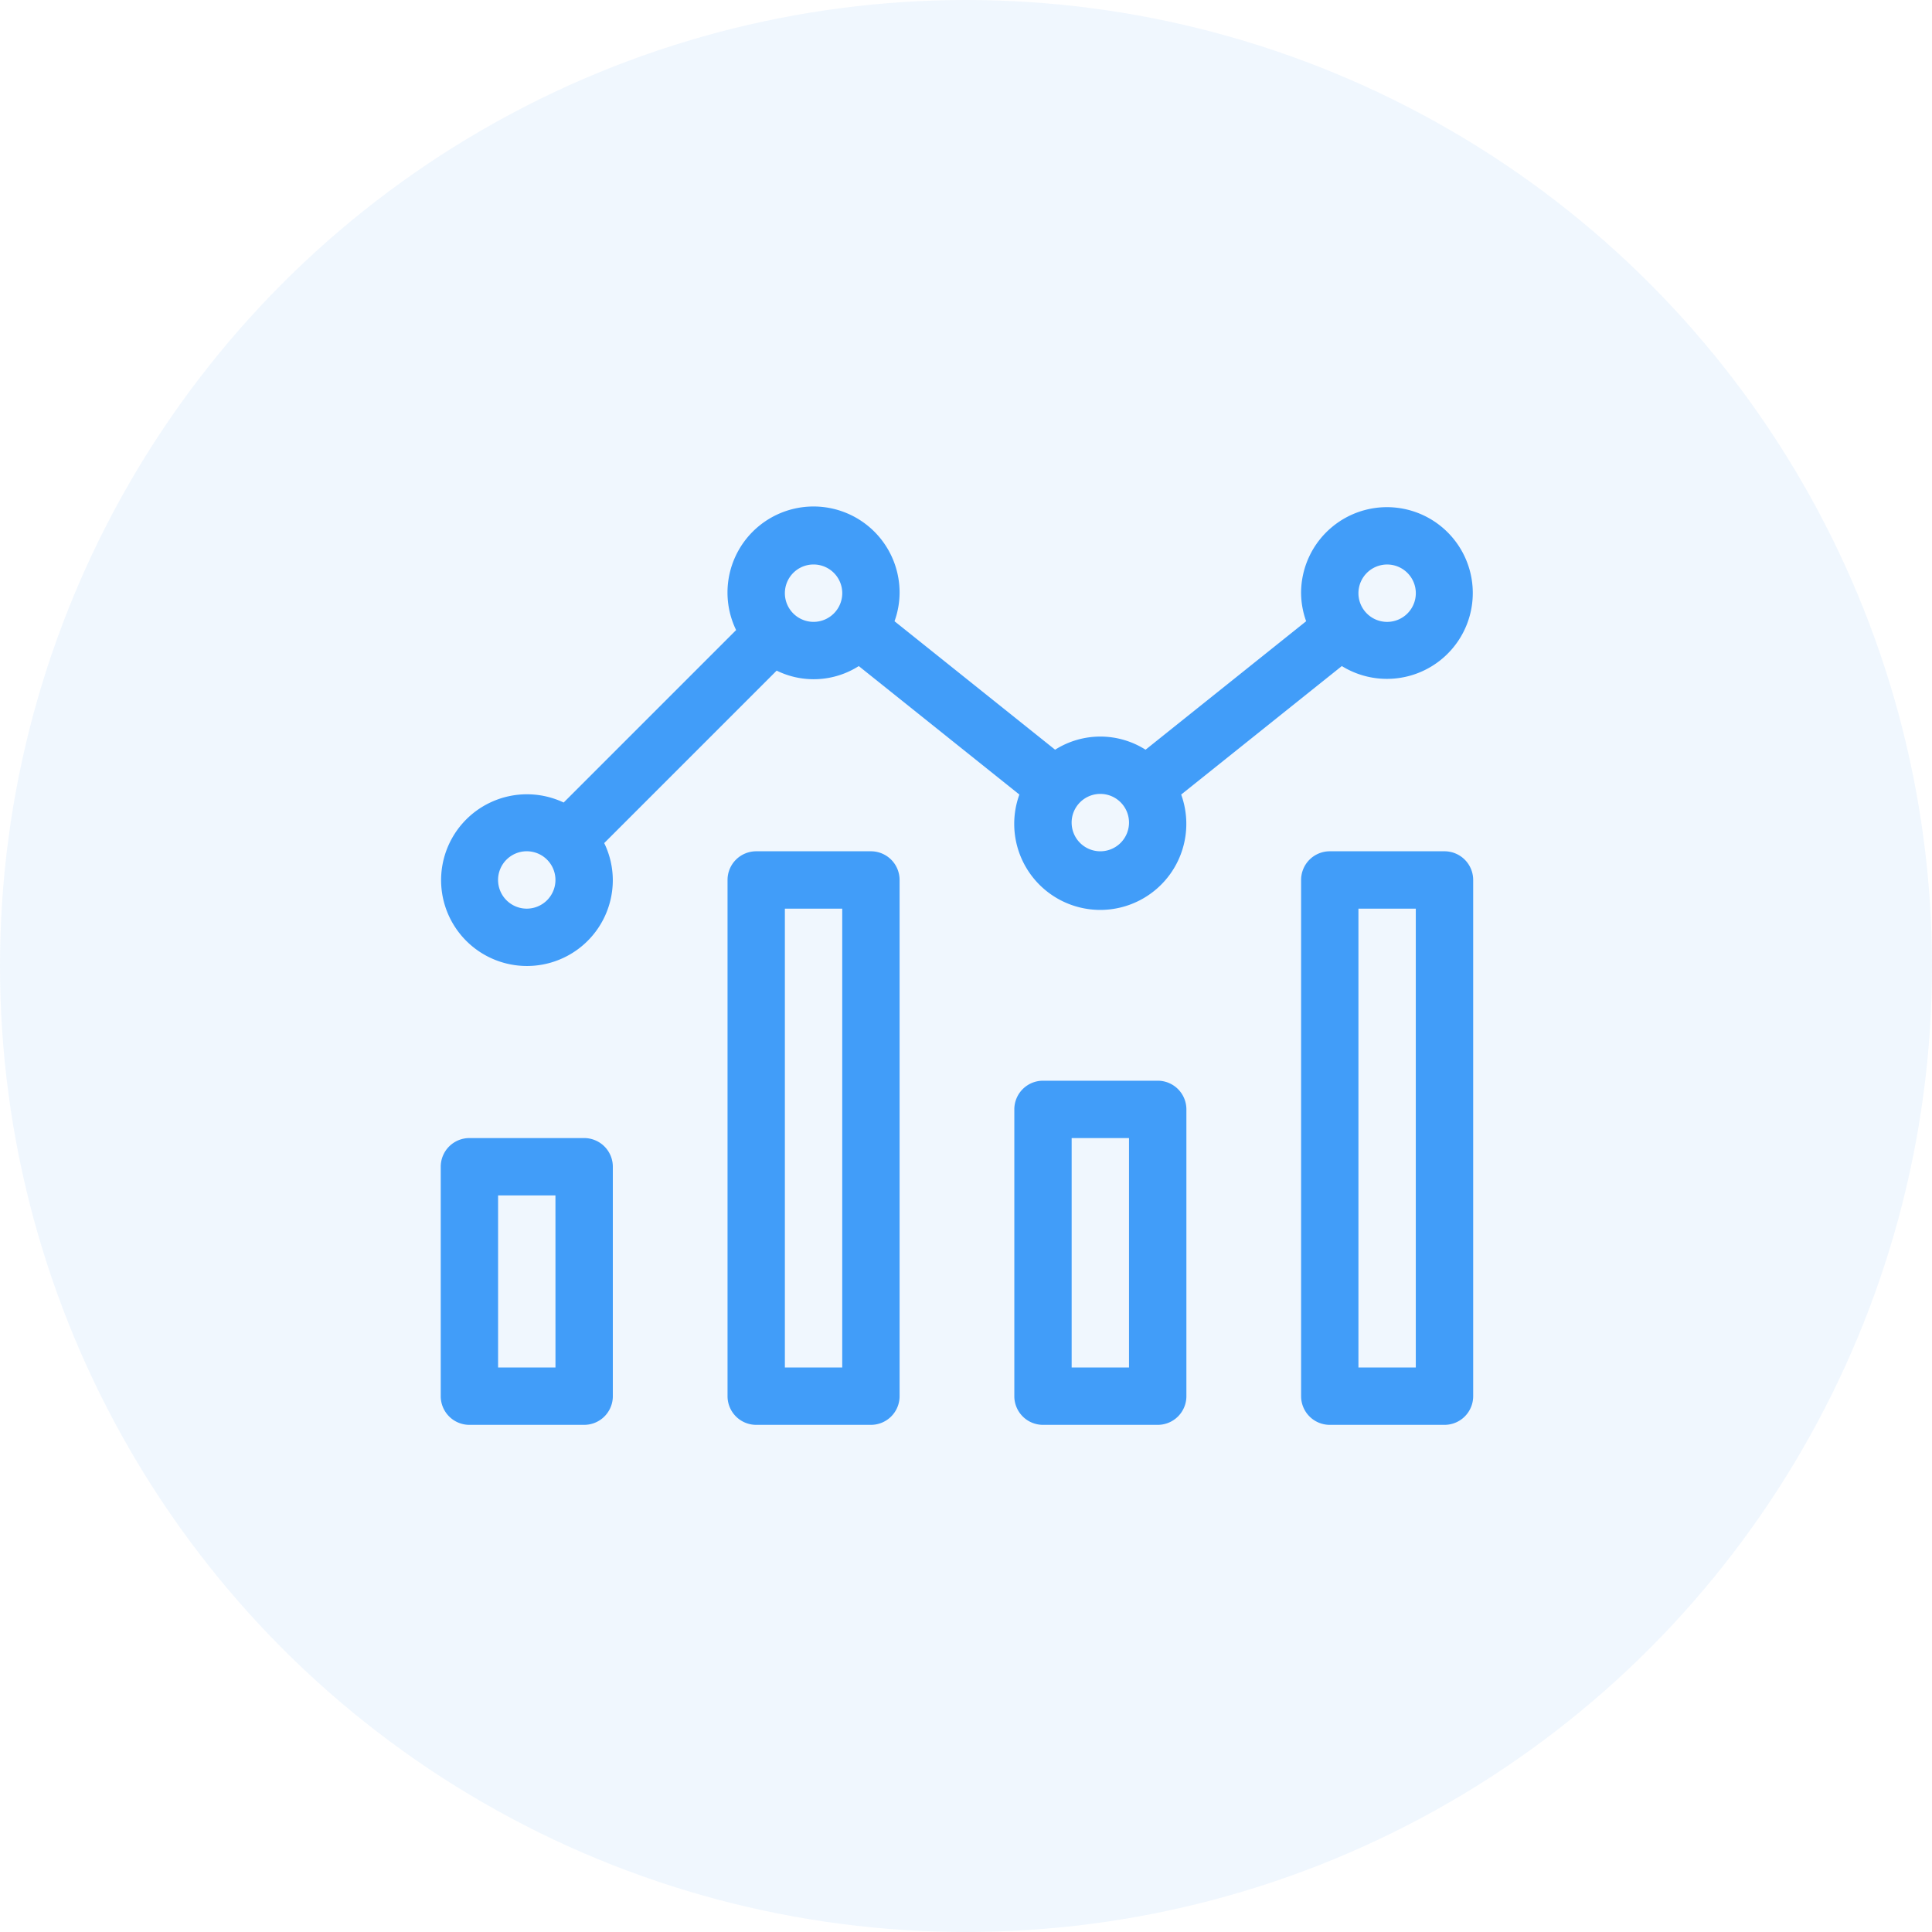
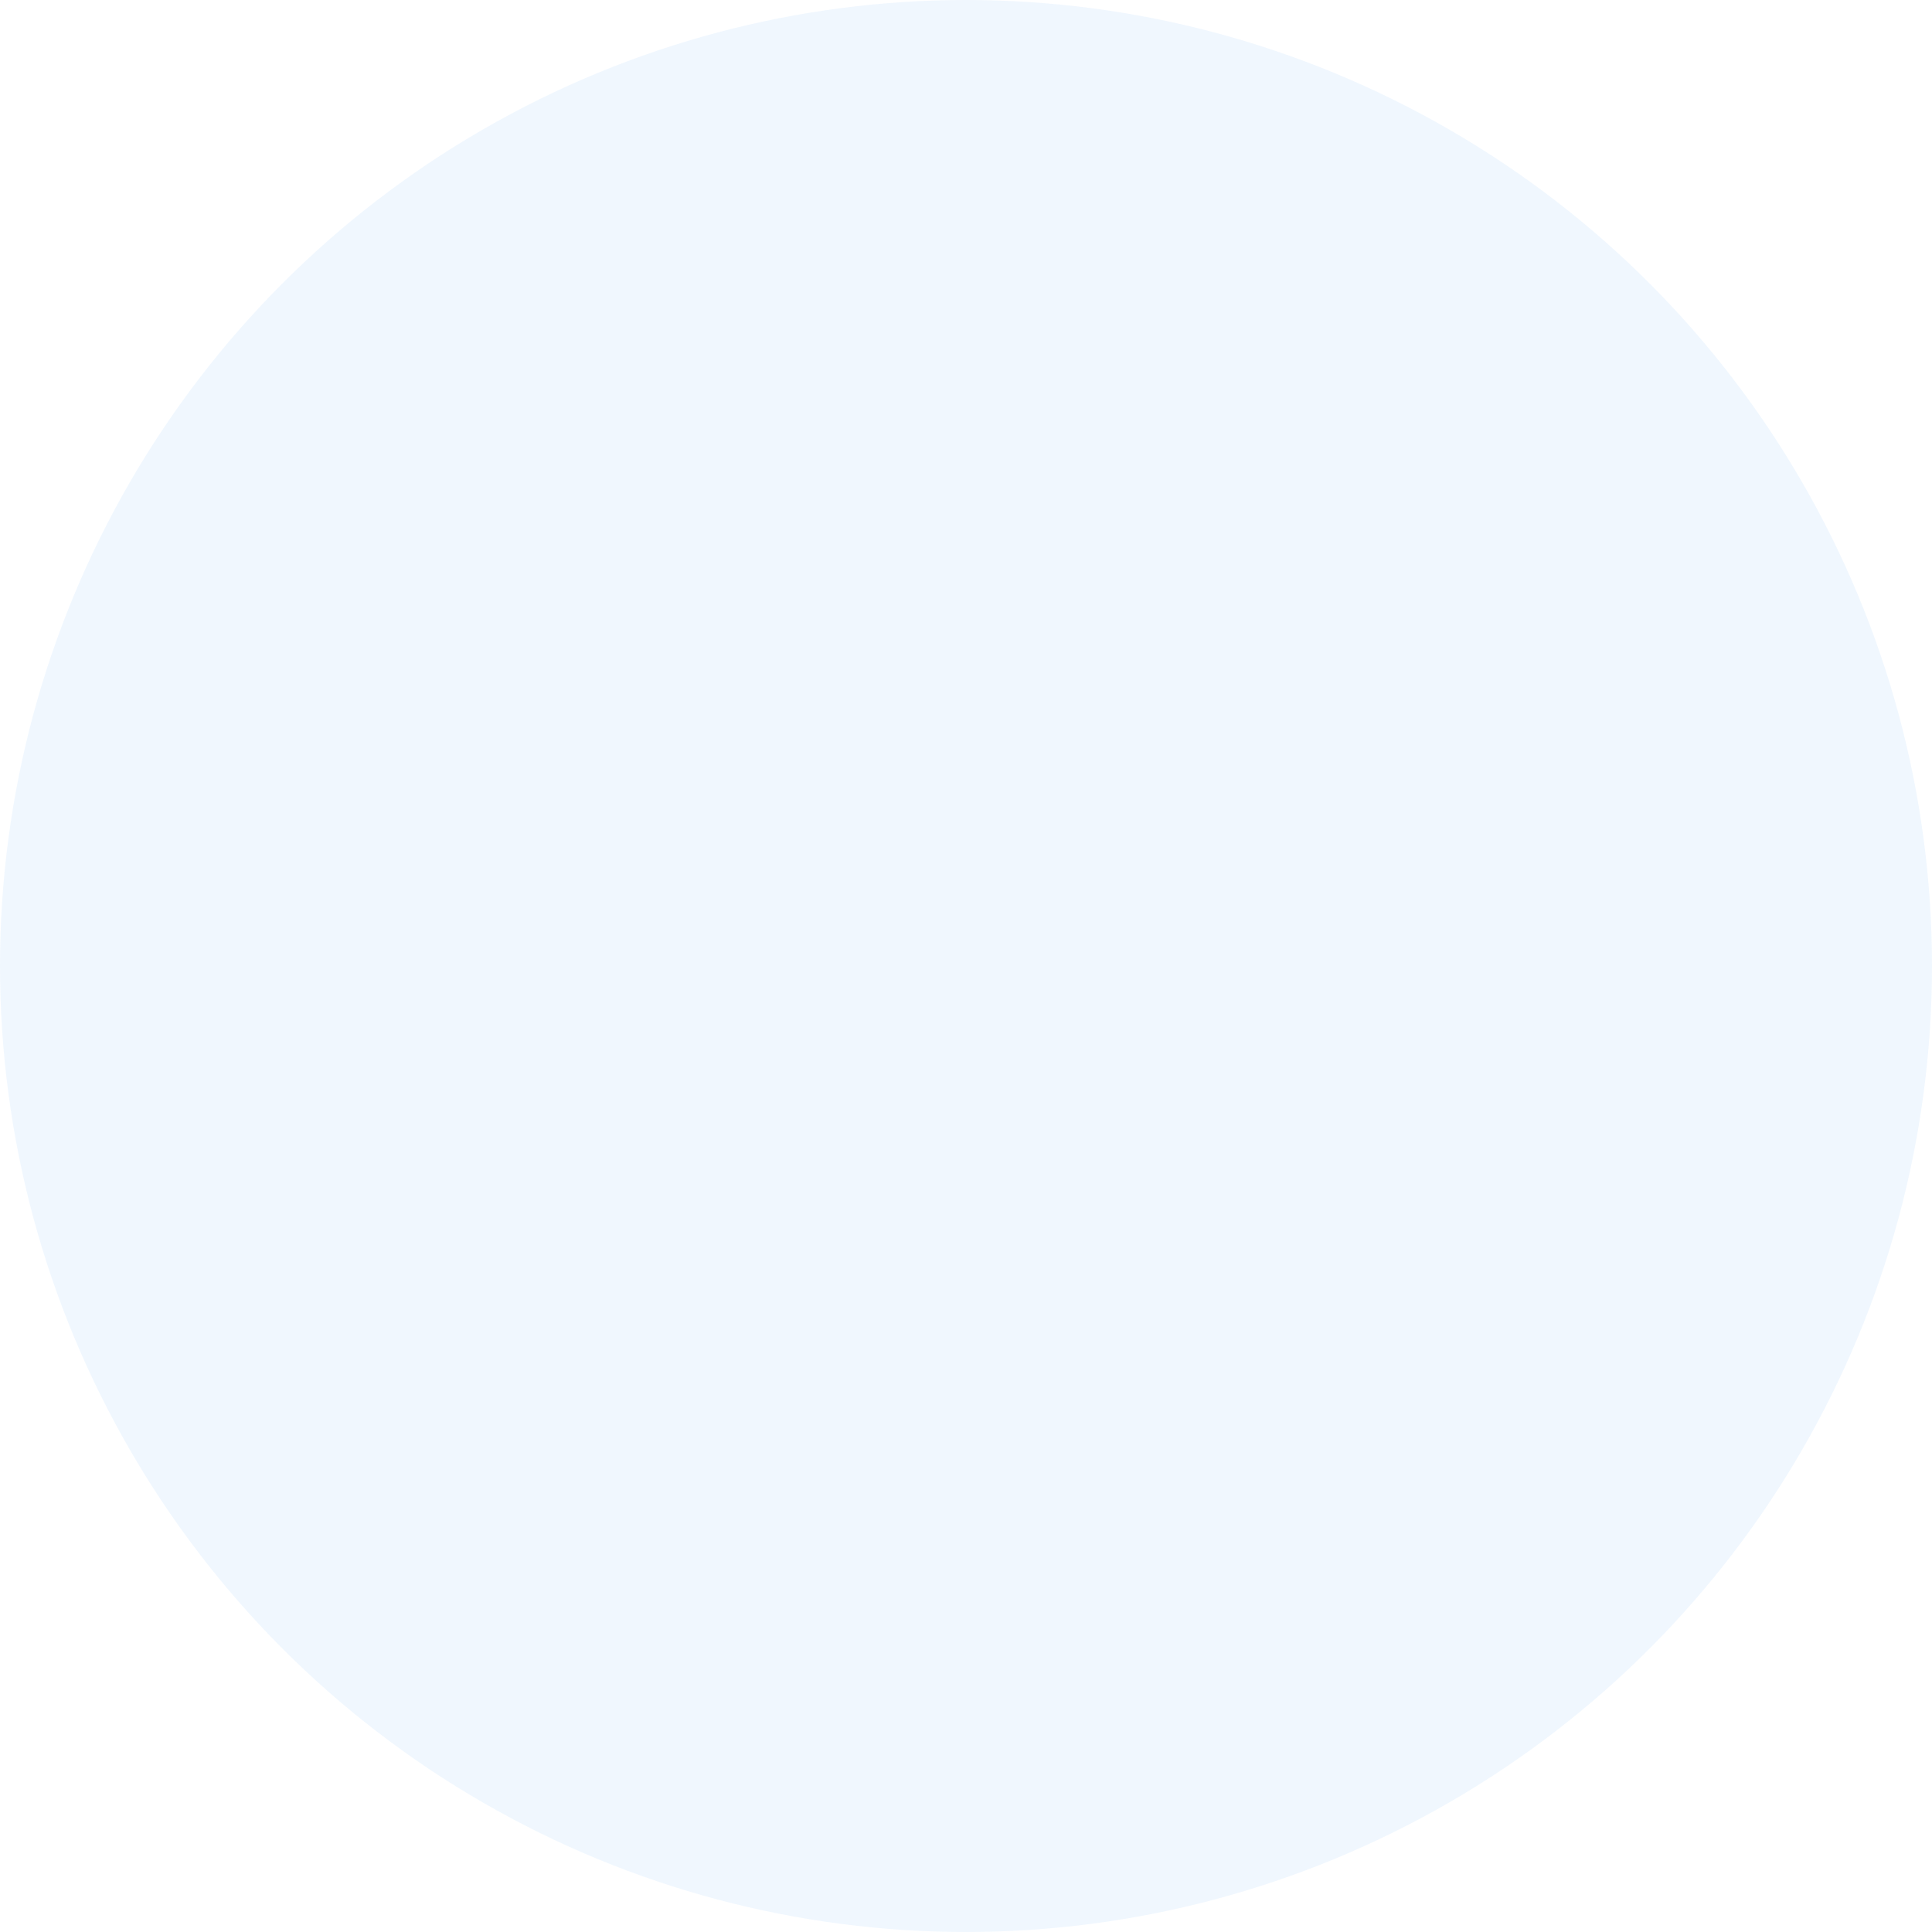
<svg xmlns="http://www.w3.org/2000/svg" width="80" height="80" viewBox="0 0 80 80">
  <g id="Group_14703" data-name="Group 14703" transform="translate(-428 -743)">
    <circle id="Ellipse_162" data-name="Ellipse 162" cx="40" cy="40" r="40" transform="translate(428 743)" fill="#419df9" opacity="0.08" />
-     <path id="analytics-light" d="M5.938,26.125H1.188A1.187,1.187,0,0,0,0,27.313v9.5A1.187,1.187,0,0,0,1.188,38h4.75a1.187,1.187,0,0,0,1.188-1.187v-9.5A1.187,1.187,0,0,0,5.938,26.125Zm-1.187,9.5H2.375V28.5H4.75ZM41.563,14.25h-4.75a1.187,1.187,0,0,0-1.187,1.188V36.813A1.187,1.187,0,0,0,36.813,38h4.75a1.187,1.187,0,0,0,1.188-1.187V15.438A1.187,1.187,0,0,0,41.563,14.25ZM40.375,35.625H38v-19h2.375ZM37.315,6.582a3.555,3.555,0,1,0-1.69-3.019,3.524,3.524,0,0,0,.21,1.161l-6.65,5.32a3.495,3.495,0,0,0-3.745,0l-6.65-5.32A3.52,3.52,0,0,0,19,3.563,3.563,3.563,0,1,0,12.231,5.09L5.09,12.231a3.555,3.555,0,1,0,2.035,3.206,3.528,3.528,0,0,0-.356-1.527L13.91,6.769a3.476,3.476,0,0,0,3.4-.188l6.65,5.32a3.563,3.563,0,1,0,6.7,0l6.65-5.319Zm1.873-4.207A1.188,1.188,0,1,1,38,3.563,1.189,1.189,0,0,1,39.188,2.375ZM3.563,16.625A1.188,1.188,0,1,1,4.75,15.438,1.189,1.189,0,0,1,3.563,16.625ZM15.438,4.75a1.188,1.188,0,1,1,1.188-1.187A1.189,1.189,0,0,1,15.438,4.75Zm11.875,9.5A1.188,1.188,0,1,1,28.5,13.063,1.189,1.189,0,0,1,27.313,14.25Zm-9.5,0h-4.75a1.187,1.187,0,0,0-1.187,1.188V36.813A1.187,1.187,0,0,0,13.063,38h4.75A1.187,1.187,0,0,0,19,36.813V15.438A1.187,1.187,0,0,0,17.813,14.25ZM16.625,35.625H14.25v-19h2.375ZM29.688,23.75h-4.75a1.187,1.187,0,0,0-1.187,1.188V36.813A1.187,1.187,0,0,0,24.938,38h4.75a1.187,1.187,0,0,0,1.188-1.187V24.938A1.187,1.187,0,0,0,29.688,23.75ZM28.5,35.625H26.125v-9.5H28.5Z" transform="translate(446.25 764)" fill="#419df9" />
  </g>
</svg>